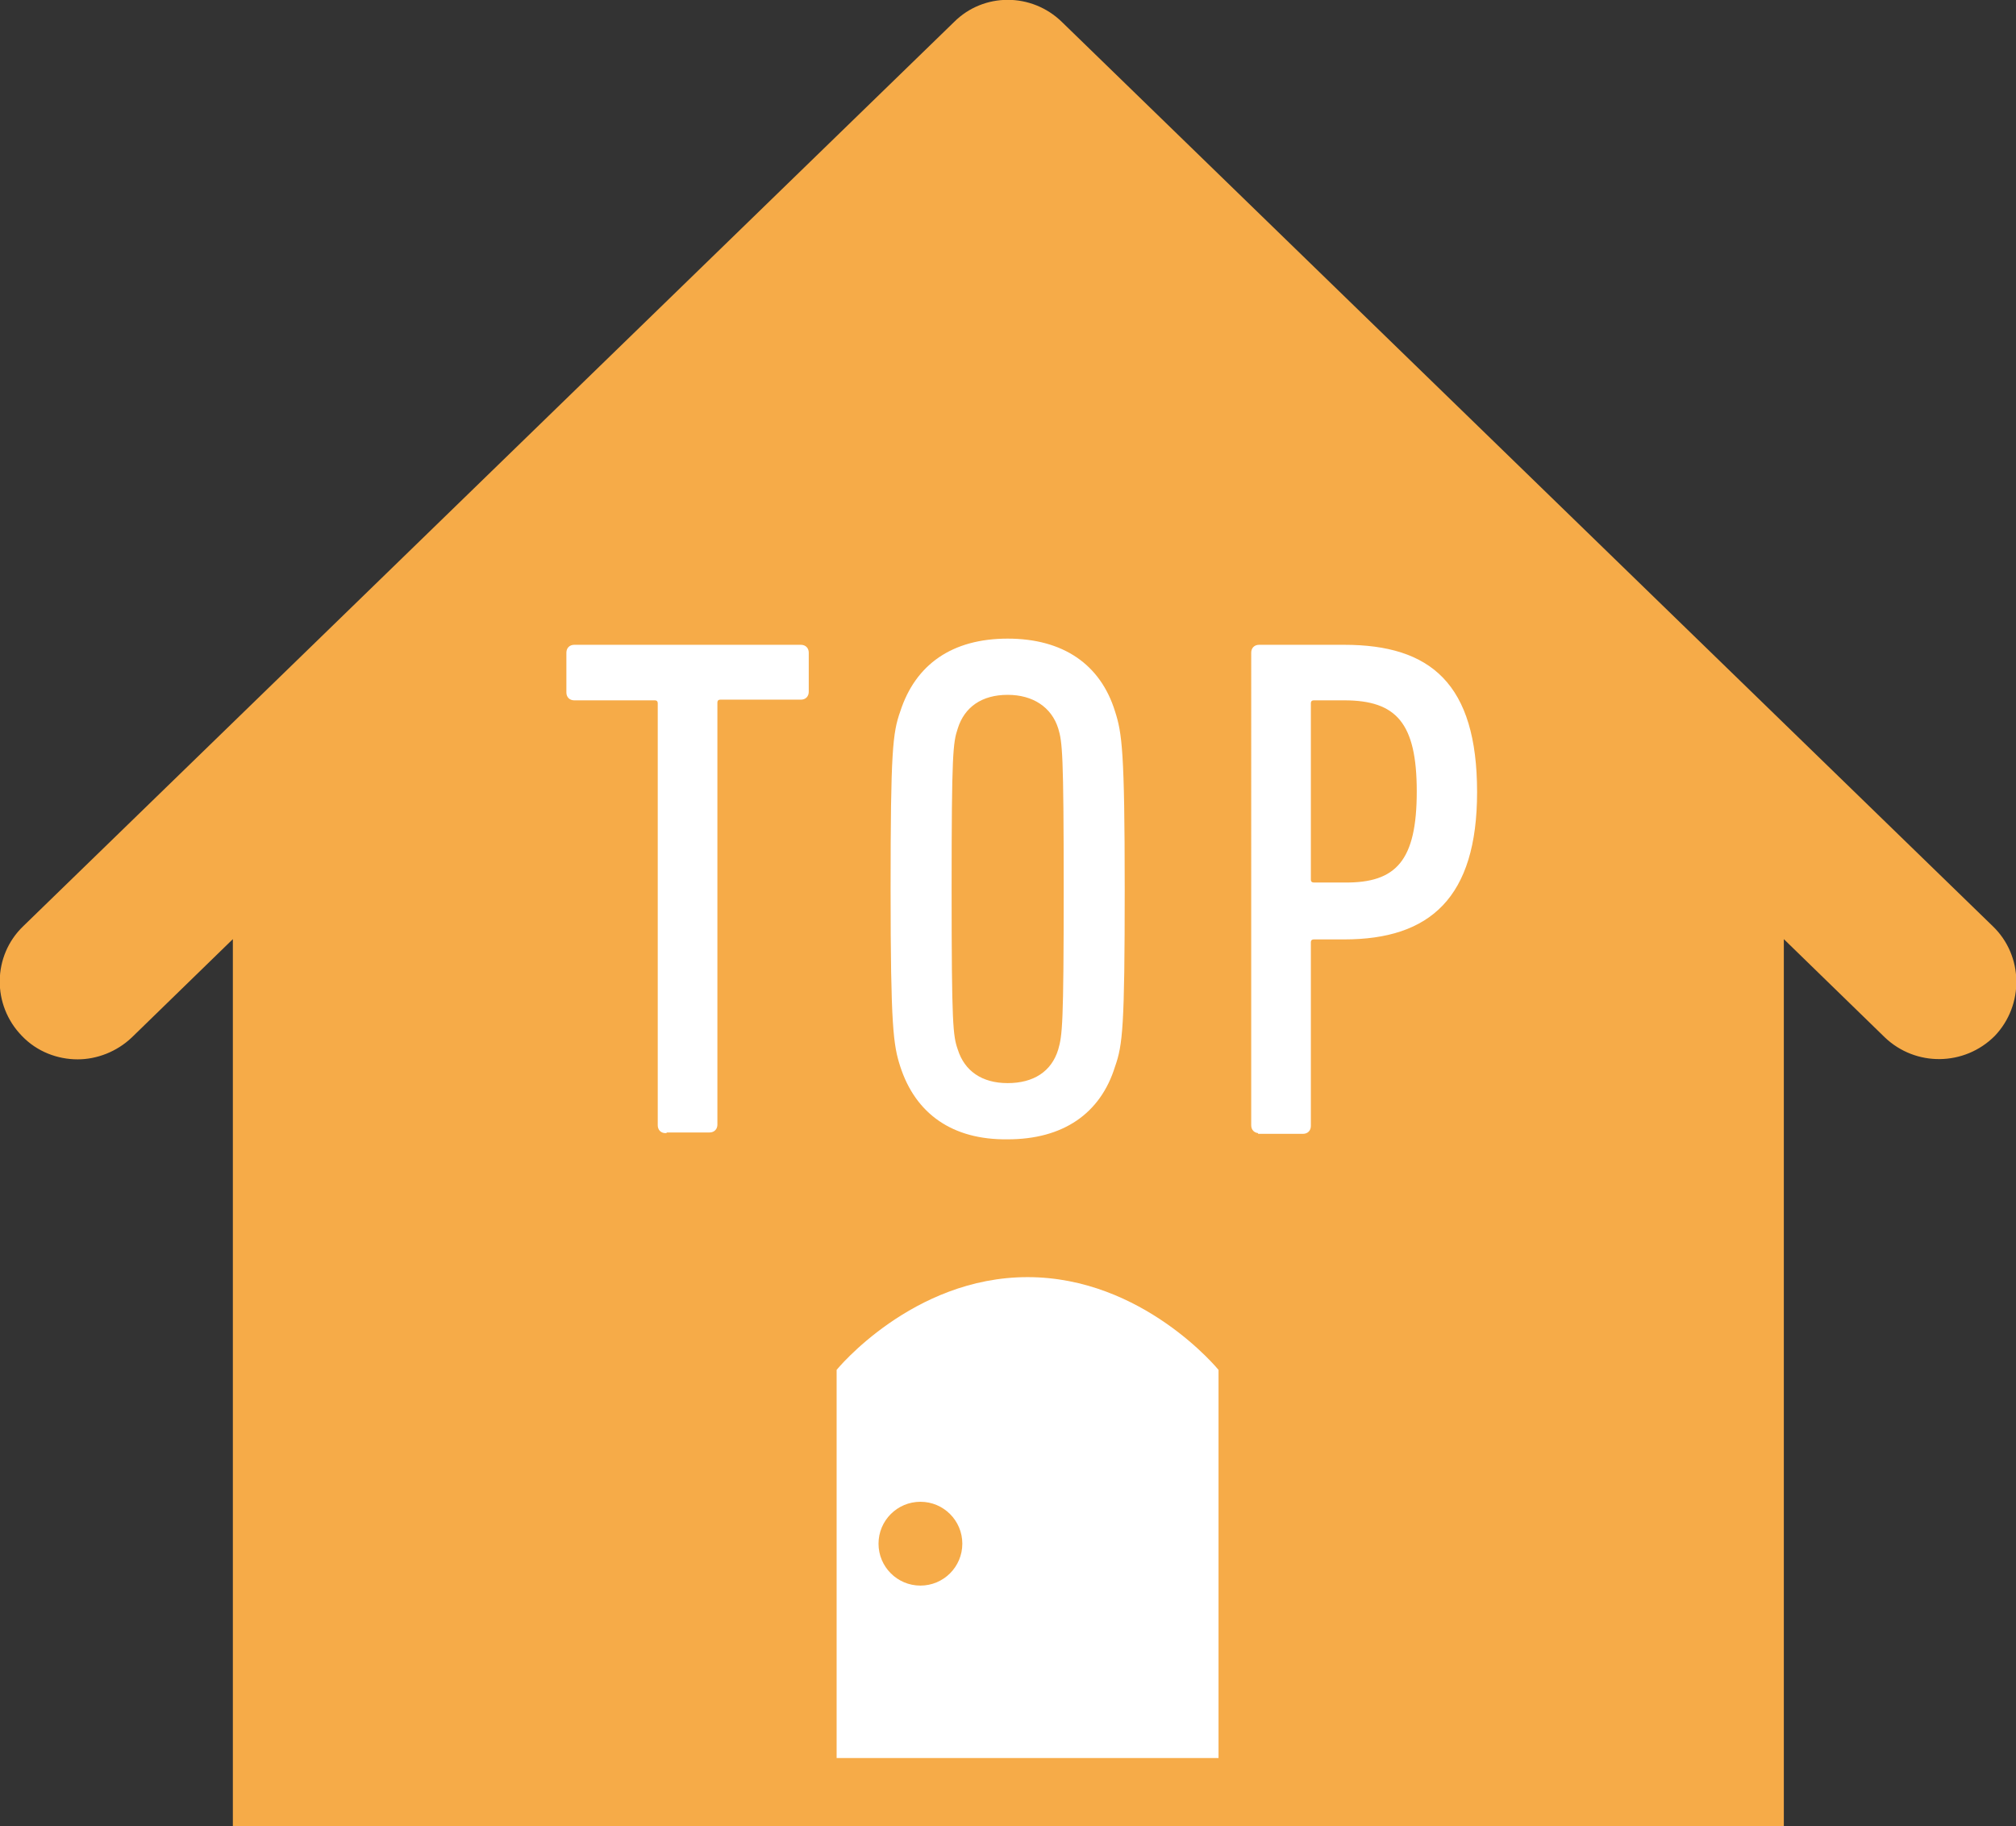
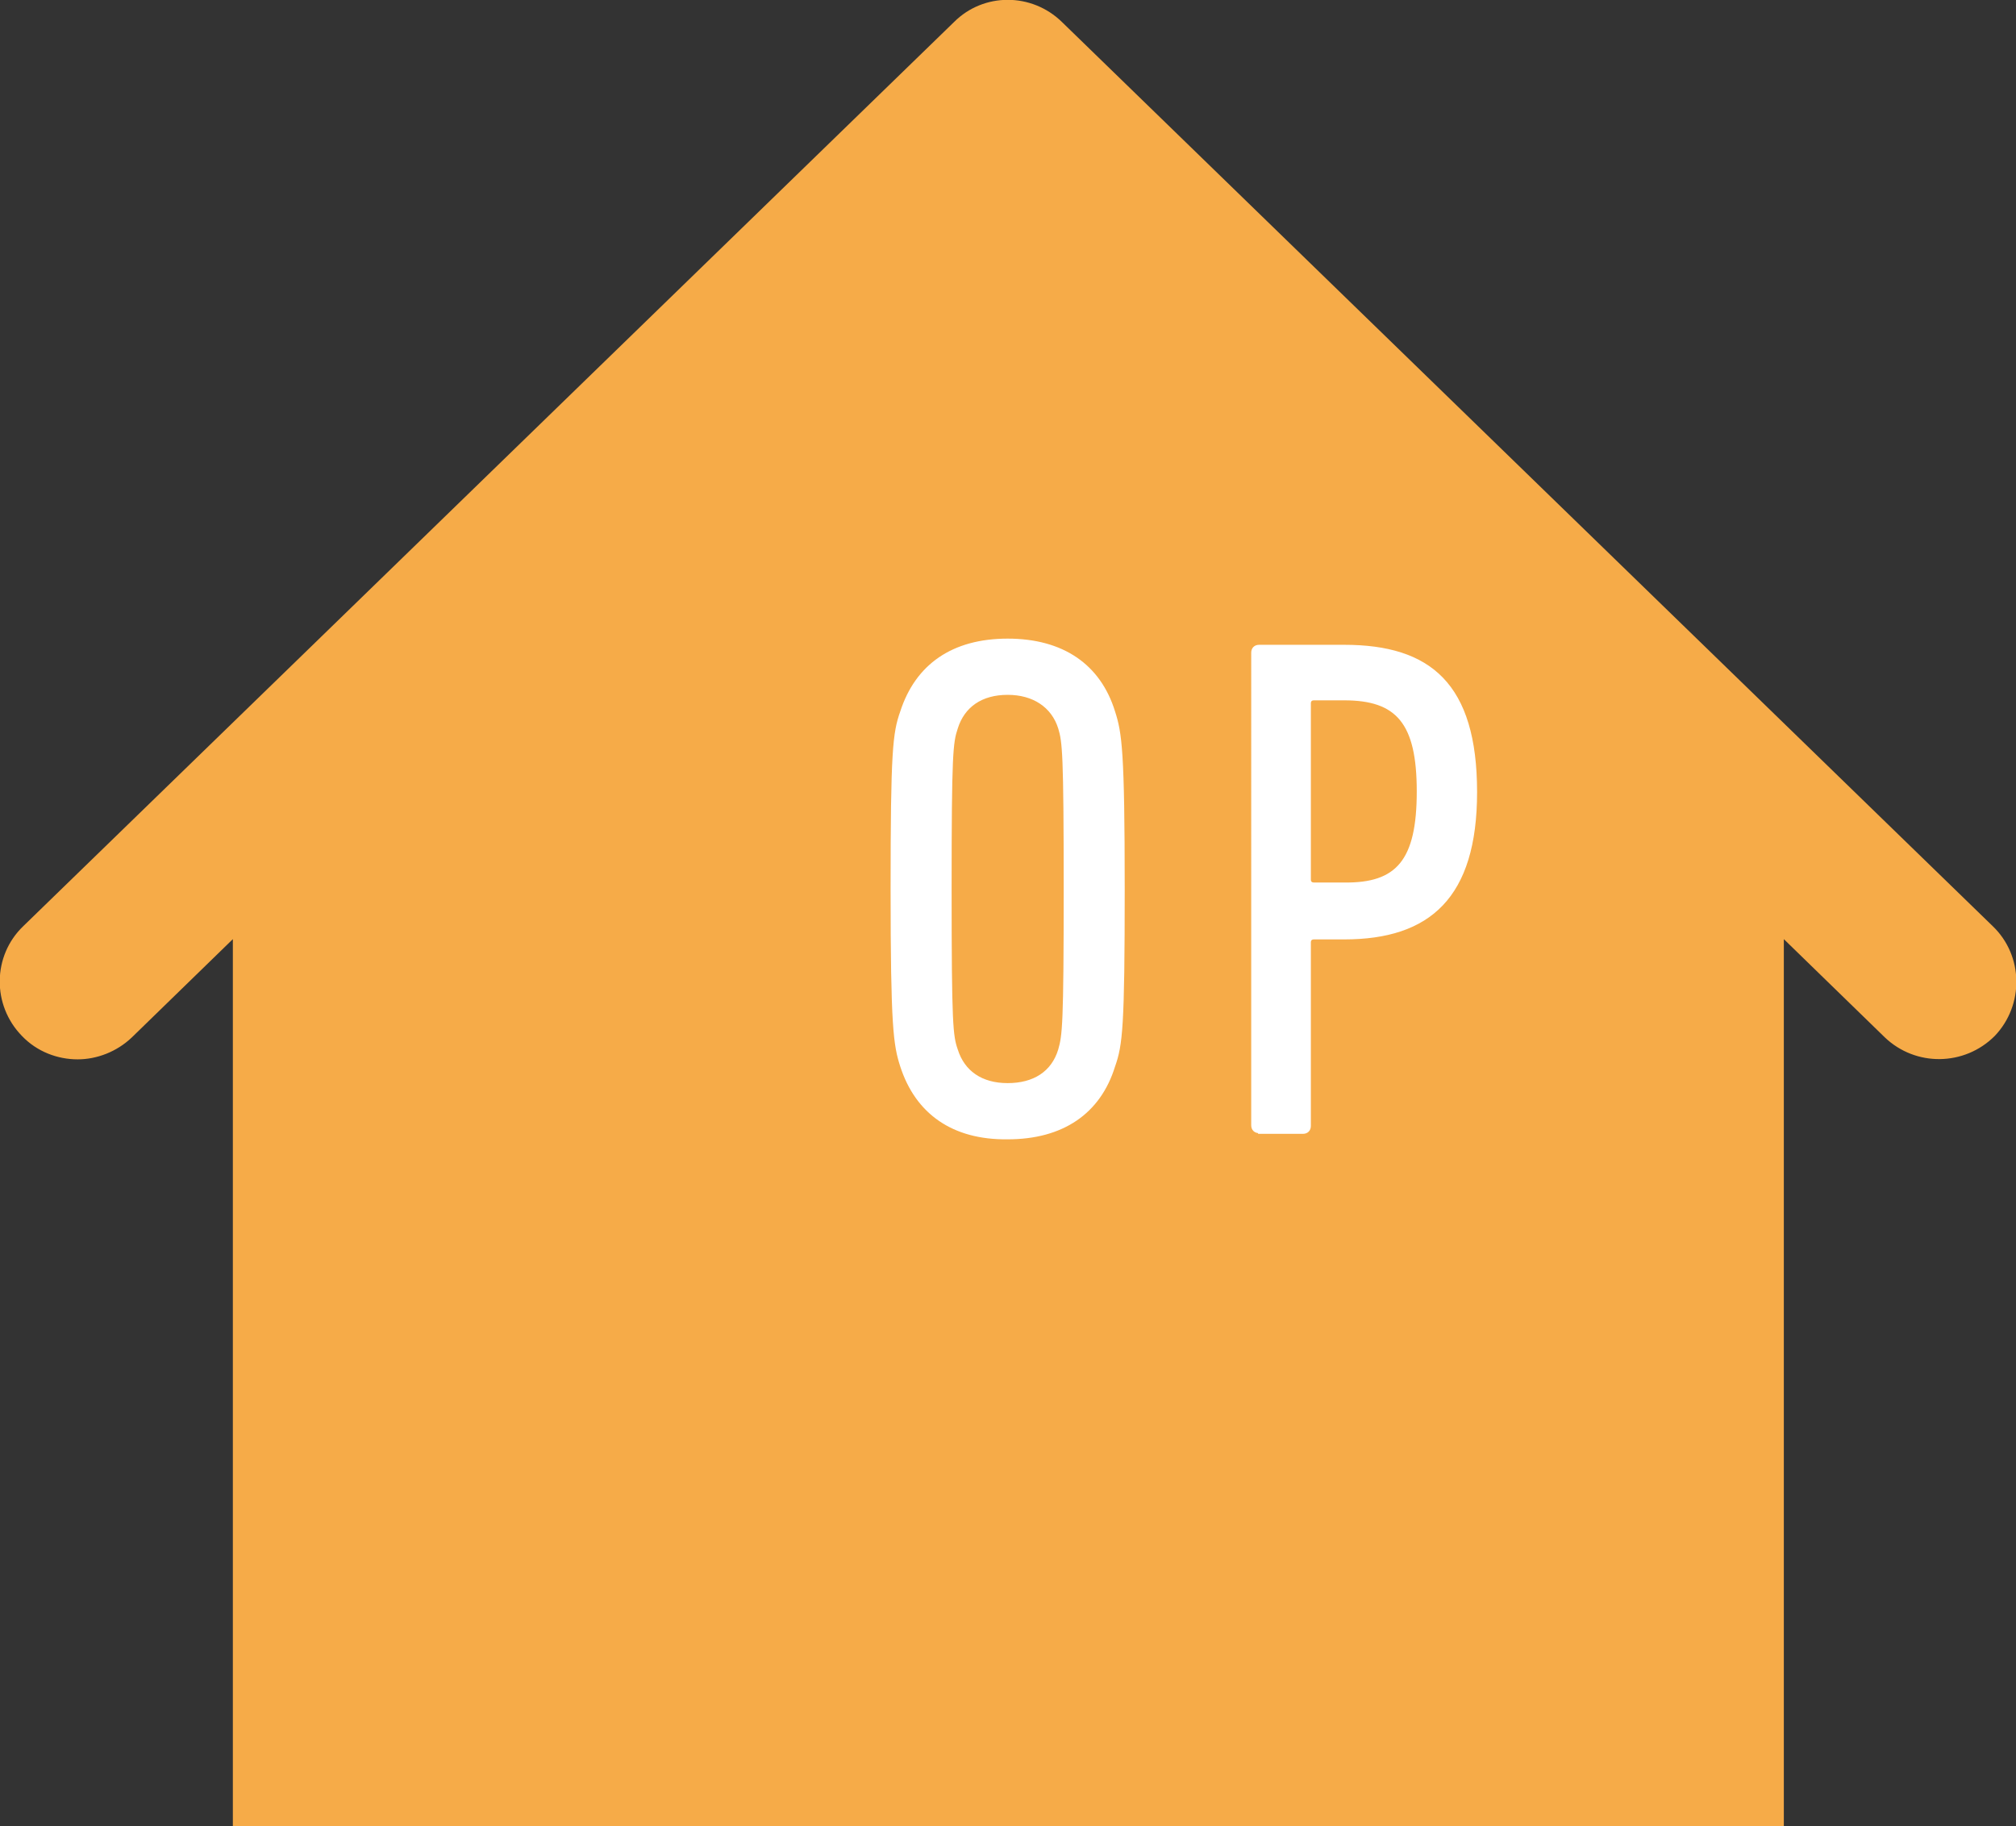
<svg xmlns="http://www.w3.org/2000/svg" version="1.1" id="レイヤー_1" x="0px" y="0px" viewBox="0 0 293.5 265.8" style="enable-background:new 0 0 293.5 265.8;" xml:space="preserve">
  <rect x="0" y="0" width="293.5" height="265.8" fill="#333333" stroke="none" />
  <style type="text/css">
	.st0{fill:#F6AB48;}
	.st1{fill:#FFFFFF;stroke:#FFFFFF;stroke-width:0.283;}
	.st2{fill:#FFFFFF;}
</style>
  <g>
    <g>
      <path class="st0" d="M290.1,134.8L154.6,3.2c-4.4-4.3-11.4-4.3-15.7,0L3.4,134.8c-4.5,4.3-4.6,11.5-0.2,16    c2.2,2.3,5.2,3.4,8.1,3.4c2.8,0,5.7-1.1,7.9-3.2l14.7-14.3v129.1h225.8V136.7l14.7,14.3c4.5,4.3,11.6,4.2,16-0.2    C294.7,146.3,294.6,139.1,290.1,134.8z" />
      <g>
-         <path class="st1" d="M96.9,164.8c-0.6,0-1-0.4-1-1v-61.4c0-0.4-0.2-0.6-0.6-0.6H83.6c-0.6,0-1-0.4-1-1V95c0-0.6,0.4-1,1-1h33     c0.6,0,1,0.4,1,1v5.7c0,0.6-0.4,1-1,1h-11.7c-0.4,0-0.6,0.2-0.6,0.6v61.4c0,0.6-0.4,1-1,1H96.9z" />
        <path class="st1" d="M131.2,155.2c-1-3.1-1.4-5.7-1.4-25.8s0.3-22.7,1.4-25.8c2.2-6.8,7.5-10.5,15.5-10.5c8,0,13.4,3.7,15.5,10.5     c1,3.1,1.4,5.7,1.4,25.8s-0.3,22.7-1.4,25.8c-2.1,6.8-7.5,10.5-15.5,10.5C138.7,165.8,133.4,162,131.2,155.2z M154.2,152.8     c0.6-2.1,0.8-3.6,0.8-23.4s-0.2-21.4-0.8-23.4c-1-3.2-3.8-5-7.5-5c-3.8,0-6.4,1.8-7.4,5c-0.7,2.1-0.9,3.6-0.9,23.4     s0.2,21.4,0.9,23.4c1,3.2,3.6,5,7.4,5C150.5,157.8,153.2,156.1,154.2,152.8z" />
        <path class="st1" d="M183.3,164.8c-0.6,0-1-0.4-1-1V95c0-0.6,0.4-1,1-1h12.4c12.5,0,19.2,5.6,19.2,21.3     c0,15.3-6.8,21.3-19.2,21.3h-4.4c-0.4,0-0.6,0.2-0.6,0.6v26.7c0,0.6-0.4,1-1,1H183.3z M206.4,115.2c0-10-3-13.4-10.7-13.4h-4.4     c-0.4,0-0.6,0.2-0.6,0.6v25.6c0,0.4,0.2,0.6,0.6,0.6h4.4C203.4,128.7,206.4,125.3,206.4,115.2z" />
      </g>
-       <path class="st2" d="M177.4,255.9h-55.6v-56.5c0,0,11-13.5,27.8-13.5c16.8,0,27.8,13.5,27.8,13.5V255.9z" />
    </g>
    <circle class="st0" cx="134" cy="224.7" r="6.1" />
  </g>
</svg>